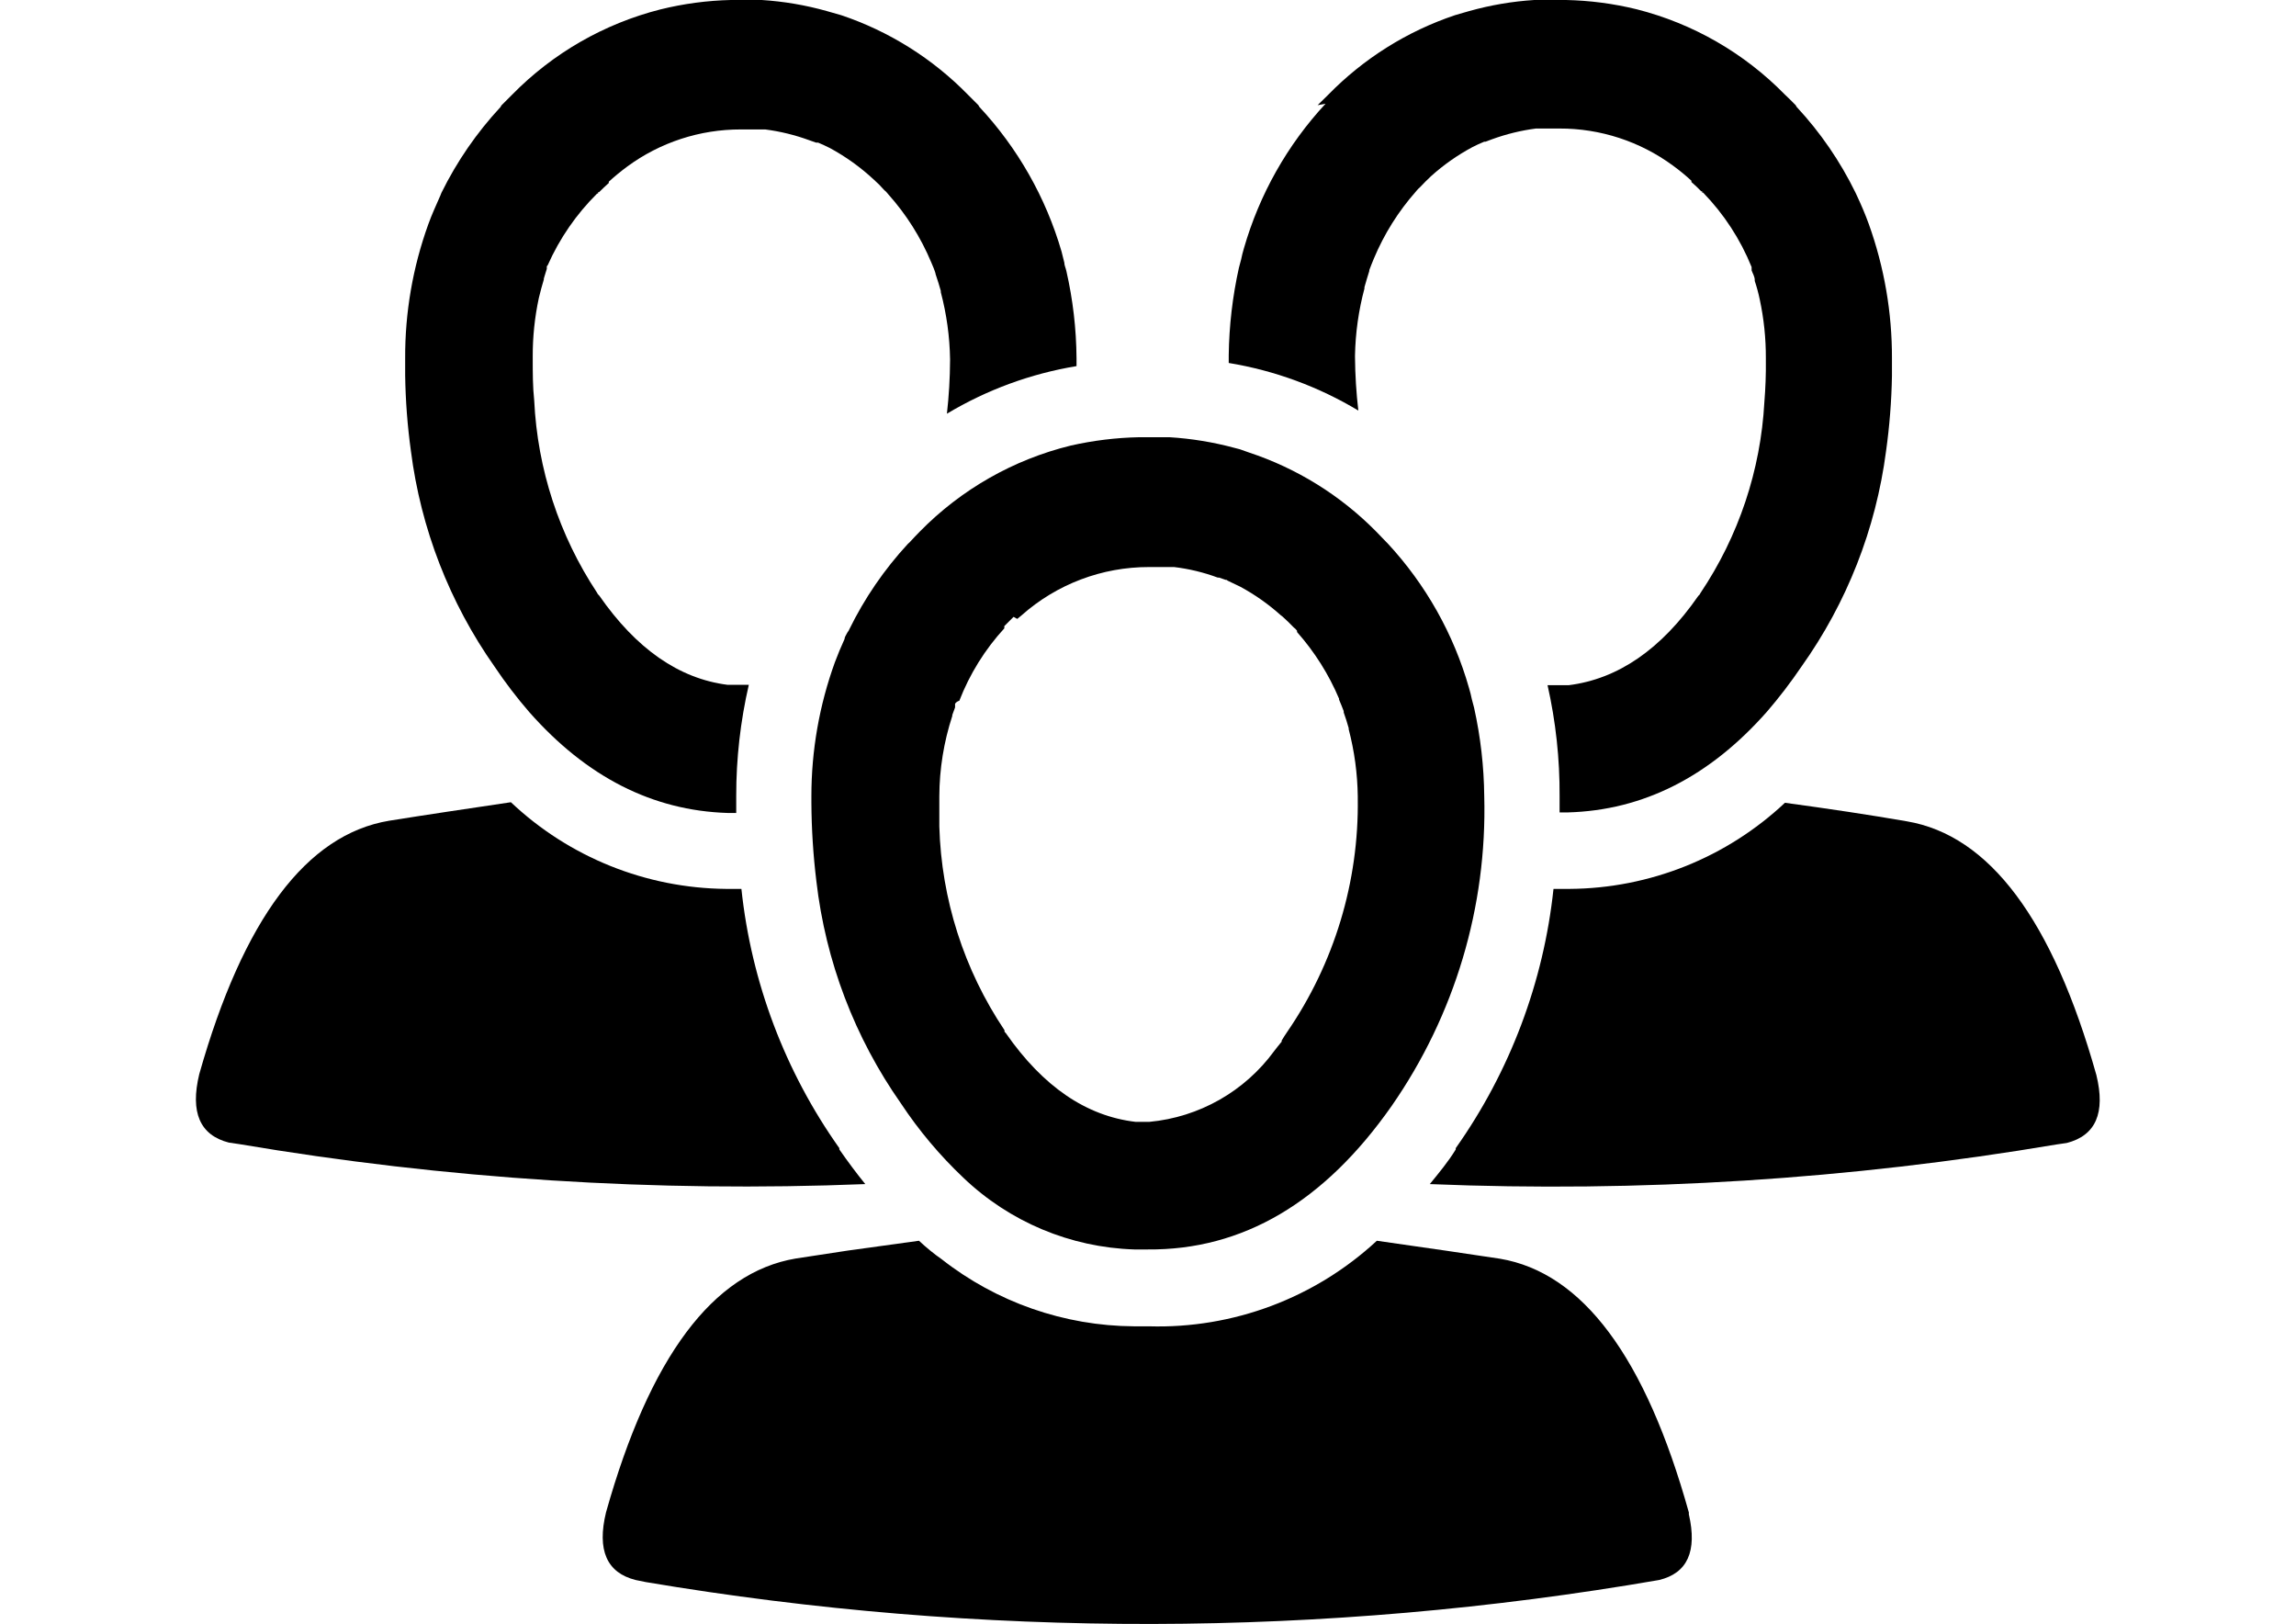
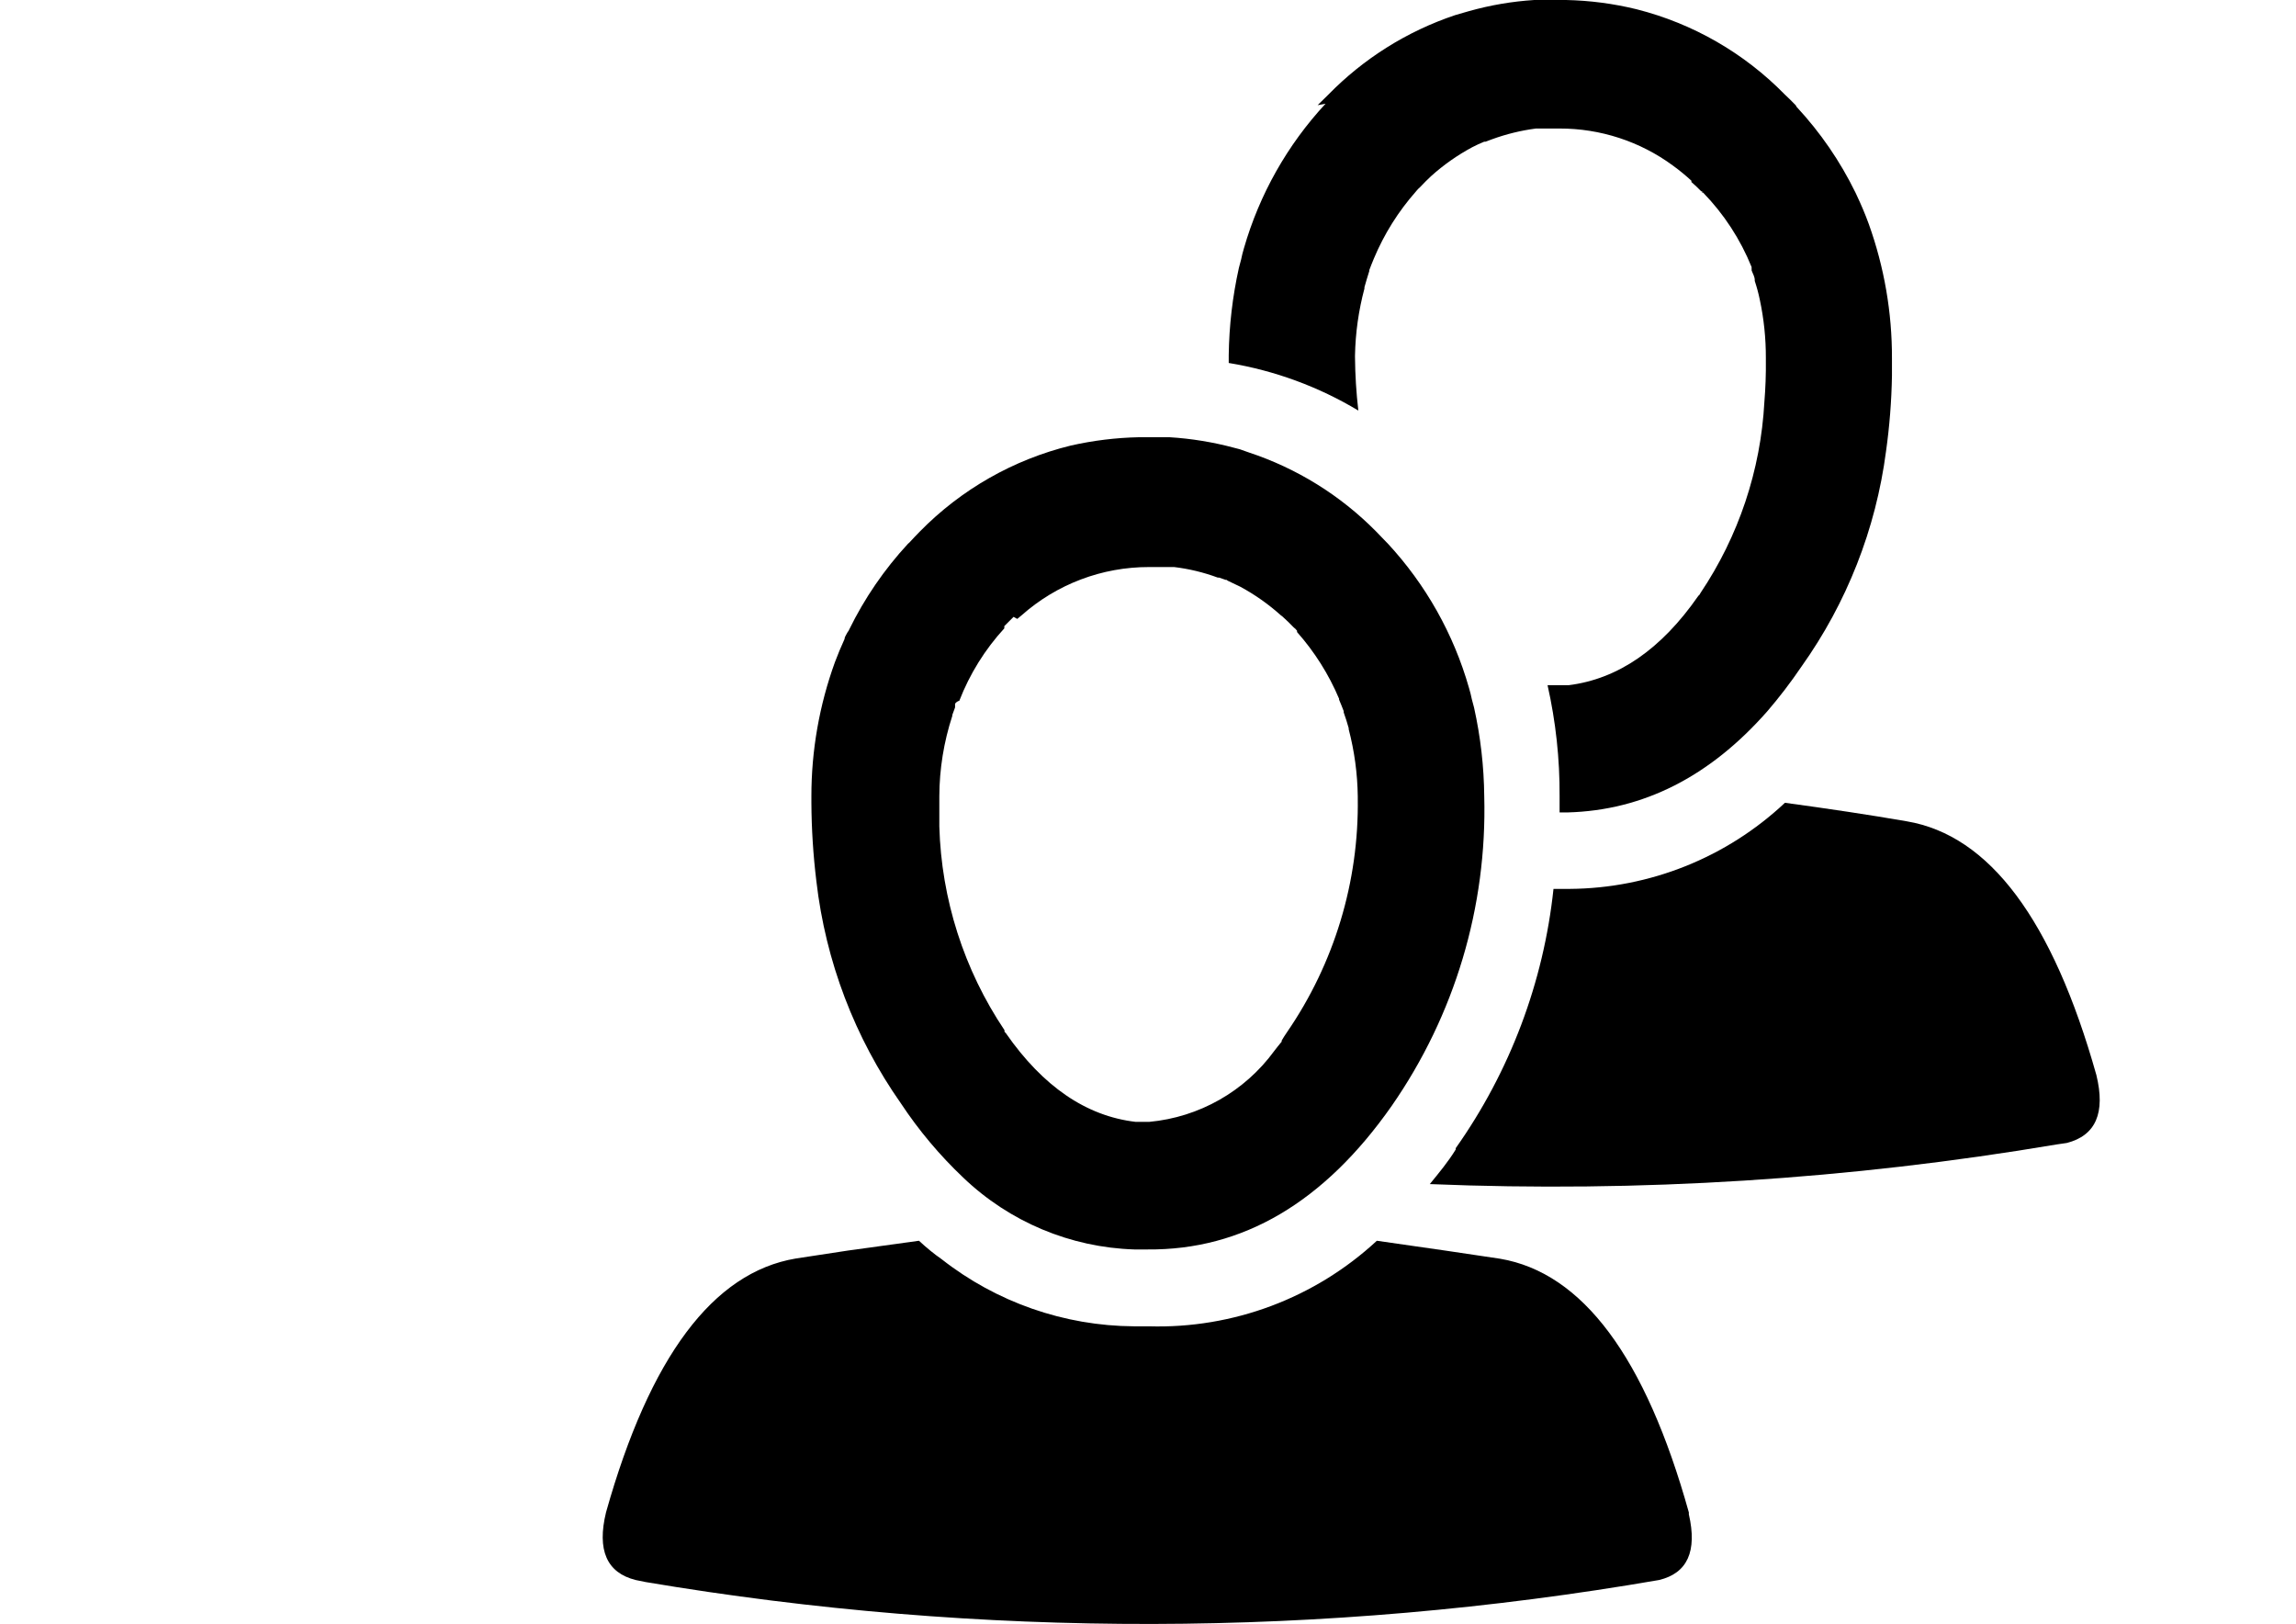
<svg xmlns="http://www.w3.org/2000/svg" version="1.1" id="Ebene_1" x="0px" y="0px" width="841.889px" height="595.281px" viewBox="0 0 841.889 595.281" enable-background="new 0 0 841.889 595.281" xml:space="preserve">
  <title>Element 21</title>
  <g id="Ebene_2">
    <g id="Ńëîé_1">
      <path d="M420.809,486.246h0.407c30.916,0.917,60.954-10.348,83.644-31.367l0,0l25.527,3.667l19.621,2.919l0,0    c30.28,5.114,53.363,36.119,69.25,93.013l0,0v0.679l0,0c3.123,13.578-0.521,21.612-10.931,24.102l0,0    c-122.928,21.227-248.562,21.479-371.574,0.747l-3.667-0.747c-10.591-2.647-14.257-10.931-10.862-24.849l0,0    c16.022-56.894,39.196-87.897,69.521-93.012l0,0l19.146-2.92l26.071-3.599c2.716,2.513,5.499,4.82,8.351,6.79    c20.12,15.771,44.908,24.415,70.473,24.577H420.809z" />
      <path d="M311.366,230.834c5.623-11.496,12.896-22.109,21.59-31.502l0.476-0.407l1.9-2.037l1.969-2.036    c15.152-15.446,34.316-26.356,55.333-31.502c8.204-1.855,16.574-2.88,24.984-3.056h5.906h5.296    c8.101,0.5,16.13,1.819,23.966,3.938l1.833,0.476l3.259,1.154c17.617,5.812,33.604,15.726,46.642,28.922l3.87,4.006l0.407,0.407    c14.007,15.093,24.243,33.286,29.873,53.092c0.407,1.358,0.746,2.716,1.019,4.074l0.814,3.055    c2.375,10.681,3.627,21.58,3.734,32.521l0,0c1.066,40.489-10.827,80.26-33.946,113.517l0,0    c-24.804,35.395-54.653,52.933-89.55,52.616h-4.82c-23.445-0.739-45.789-10.122-62.732-26.342    c-8.611-8.157-16.265-17.269-22.812-27.157c-16.976-24.145-27.642-52.151-31.026-81.471c-1.171-9.574-1.783-19.209-1.833-28.854    v-2.309c-0.011-16.762,2.907-33.396,8.622-49.154c1.086-2.852,2.24-5.703,3.53-8.486c0-0.679,0.543-1.426,0.883-2.104    C310.891,231.513,311.231,231.309,311.366,230.834z M371.655,226.149l-3.395,3.395c0.024,0.112,0.024,0.228,0,0.34l0,0v0.476l0,0    l0,0c-7.105,7.743-12.7,16.746-16.497,26.546c-0.633,0.167-1.186,0.552-1.562,1.086l0,0l0,0l0,0v0.679l0,0    c0.025,0.226,0.025,0.453,0,0.679l-1.019,2.784v0.339c-3.111,9.515-4.715,19.456-4.753,29.466v0.747c0,3.53,0,6.789,0,10.319    c0.753,26.651,9.039,52.545,23.898,74.682v0.543l0.543,0.611l0,0c13.578,19.508,29.42,30.325,47.524,32.452l0,0h5.024    c18.297-1.696,34.985-11.166,45.827-26.002c0.747-1.019,1.562-1.97,2.376-2.987l0.34-0.407l0,0l0,0v-0.408l0,0    c0.61-1.018,1.222-2.036,1.9-2.987l0,0c17.371-25.235,26.459-55.251,26.003-85.884v-0.679c-0.107-8.297-1.225-16.55-3.326-24.577    l0,0v-0.407c-0.544-1.969-1.154-3.87-1.833-5.771c0,0,0,0,0-0.476c-0.544-1.426-1.087-2.783-1.698-4.209c0,0,0,0,0-0.34    c-3.776-8.93-8.981-17.185-15.411-24.441l0,0v-0.476l0,0c-0.337-0.472-0.75-0.885-1.222-1.222    c-1.358-1.426-2.784-2.783-4.21-4.073l-0.475-0.34l0,0c-4.547-4.084-9.561-7.616-14.937-10.523l-4.549-2.172l0,0l-0.476-0.34    h-0.339l-2.377-0.814h-0.475c-5.17-1.917-10.548-3.217-16.022-3.87h-0.34h-1.019h-1.493h-1.562h-4.753    c-17.239-0.037-33.89,6.27-46.777,17.72l-1.562,1.29L371.655,226.149z" />
-       <path d="M279.322,0c8.087,0.511,16.098,1.876,23.897,4.074l1.901,0.543l3.327,0.95c17.597,5.908,33.536,15.915,46.506,29.193    l3.802,3.803l0.34,0.61c14.061,15.071,24.386,33.233,30.145,53.024l1.018,4.073c0,1.019,0.544,2.037,0.747,3.056    c2.405,10.514,3.657,21.259,3.734,32.045l0,0c0,0.95,0,1.901,0,2.852c-16.799,2.772-32.923,8.692-47.524,17.448    c0.735-6.515,1.12-13.064,1.153-19.621v-0.339c-0.134-8.3-1.273-16.553-3.395-24.577l0,0v-0.476    c-0.543-1.946-1.153-3.915-1.833-5.906c-1.019-2.987,0,0,0-0.34c-0.475-1.426-1.086-2.852-1.697-4.277l0,0    c-3.811-9.097-9.11-17.495-15.683-24.849l0,0l0,0l-0.34-0.407c-0.332-0.434-0.72-0.822-1.154-1.154    c-1.268-1.448-2.625-2.806-4.073-4.073l0,0l0,0l0,0c-4.781-4.422-10.096-8.23-15.819-11.338c-1.493-0.747-2.919-1.426-4.413-2.037    l0,0l0,0h-0.339h-0.407l-2.513-0.883l0,0l0,0c-5.2-1.905-10.598-3.226-16.09-3.938h-0.34h-0.883h-1.493h-1.562h-4.753    c-14.944-0.025-29.504,4.732-41.55,13.578c-2.357,1.737-4.624,3.596-6.789,5.567c-0.035,0.156-0.035,0.319,0,0.476    c-1.223,1.086-2.376,2.172-3.599,3.395h-0.339l0,0v0.476l0,0h-0.34c-7.628,7.551-13.775,16.462-18.127,26.273l-0.34,0.408v0.61    l0,0l0,0v0.34l0,0c-0.34,1.154-0.747,2.309-1.086,3.53c0,0,0,0,0,0.34c-0.68,2.24-1.29,4.549-1.833,6.789    c-1.52,7.072-2.271,14.288-2.241,21.521v0.679c0,5.229,0,10.388,0.544,15.412c1.194,25.112,9.146,49.436,23.015,70.404    c0.139,0.188,0.253,0.394,0.34,0.611l0,0l0.476,0.475l0,0c13.578,19.554,29.262,30.461,47.049,32.725h5.296h2.512    c-3.081,13.358-4.63,27.025-4.616,40.735v6.246h-3.191c-27.474-0.86-51.711-13.194-72.713-37.001    c-4.568-5.279-8.809-10.835-12.695-16.634c-16.526-23.468-27.062-50.622-30.688-79.095c-1.264-9.159-1.967-18.388-2.104-27.633    c0-2.036,0-4.141,0-6.246l0,0c-0.09-16.778,2.783-33.441,8.486-49.222c1.29-3.598,2.783-6.789,4.413-10.523l0.407-1.019    c5.656-11.473,12.952-22.062,21.658-31.434l0.339-0.611l3.938-3.938c14.903-15.188,33.691-25.991,54.314-31.23    c8.492-2.101,17.189-3.262,25.935-3.463h5.975H279.322z" />
      <path d="M483.134,38.563l3.87-3.803c12.969-13.278,28.909-23.285,46.506-29.193l3.259-0.95l1.901-0.543    c7.801-2.193,15.811-3.559,23.897-4.074h5.229h6.449c8.721,0.184,17.395,1.321,25.867,3.395    c20.63,5.224,39.422,16.028,54.313,31.23c1.358,1.29,2.716,2.58,4.006,3.938l0.34,0.61c8.706,9.357,15.981,19.95,21.59,31.435    l0.475,1.019c1.63,3.462,3.056,6.789,4.413,10.523c5.668,15.789,8.54,32.445,8.487,49.222v6.449    c-0.16,9.247-0.886,18.475-2.173,27.633c-3.716,28.464-14.371,55.579-31.027,78.959c-3.891,5.735-8.106,11.244-12.628,16.497    c-21.046,23.854-45.374,36.164-72.984,36.934h-3.055v-5.906c0.081-13.702-1.399-27.369-4.413-40.735h2.512h5.228    c18.105-2.264,33.946-13.171,47.525-32.725l0,0l0.475-0.475l0,0l0.34-0.611c13.971-20.796,22.064-44.98,23.423-69.997    c0.407-5.024,0.611-10.184,0.543-15.411v-0.68c0.029-7.233-0.722-14.449-2.24-21.521c-0.478-2.297-1.09-4.563-1.833-6.789    c0.007-0.113,0.007-0.227,0-0.34c0-1.222-0.747-2.376-1.154-3.53l0,0c0.036-0.11,0.036-0.229,0-0.34l0,0l0,0l0,0v-0.475v-0.407    c-4.106-10.164-10.147-19.433-17.788-27.293h-0.339l0,0v-0.476l0,0h-0.34c-1.154-1.222-2.376-2.308-3.599-3.395v-0.475    c-2.152-1.986-4.419-3.846-6.789-5.567c-12.041-8.854-26.604-13.613-41.55-13.579h-4.753h-1.562h-1.493h-0.883l0,0    c-5.492,0.718-10.888,2.038-16.091,3.938l0,0l0,0l-2.376,0.882h-0.476l0,0l0,0l0,0c-1.493,0.611-2.986,1.29-4.412,2.037    c-5.432,2.912-10.492,6.469-15.072,10.592l0,0l0,0l0,0c-1.358,1.267-2.716,2.625-4.074,4.073c-0.417,0.35-0.804,0.736-1.153,1.154    l-0.34,0.407l0,0l0,0c-6.446,7.294-11.653,15.597-15.411,24.577l0,0c-0.611,1.426-1.154,2.852-1.698,4.277    c0.037,0.109,0.037,0.229,0,0.339c-0.61,1.969-1.222,3.938-1.765,5.907v0.475l0,0c-2.144,8.022-3.306,16.275-3.463,24.577v0.543    c0.057,6.558,0.465,13.107,1.223,19.621c-14.599-8.763-30.725-14.684-47.525-17.448c0-0.95,0-1.901,0-2.852l0,0    c0.145-10.781,1.396-21.52,3.734-32.045l0.814-3.056c0.271-1.357,0.611-2.716,1.019-4.073    c5.683-19.778,15.939-37.942,29.94-53.024L483.134,38.563z" />
      <path d="M575.604,325.884L575.604,325.884c29.335-0.209,57.51-11.484,78.891-31.57c16.022,2.173,30.959,4.413,44.673,6.79    c30.325,5.114,53.499,36.118,69.522,93.012l0,0c3.395,13.896-0.227,22.201-10.863,24.917l-3.734,0.543    c-75.893,12.812-152.913,17.681-229.815,14.529c3.259-4.006,6.789-8.215,9.505-12.696v-0.475    c19.87-28.103,32.212-60.825,35.848-95.05h5.566H575.604z" />
-       <path d="M142.654,300.899c13.579-2.173,28.651-4.413,44.674-6.789c21.35,20.16,49.528,31.509,78.891,31.773h5.635    c3.63,34.237,15.997,66.967,35.915,95.05v0.475c3.123,4.481,6.246,8.69,9.505,12.696c-76.838,3.091-153.79-1.824-229.611-14.665    l-3.734-0.543c-10.637-2.716-14.257-11.089-10.862-25.12l0,0C89.177,336.927,112.374,305.969,142.654,300.899z" />
    </g>
  </g>
</svg>